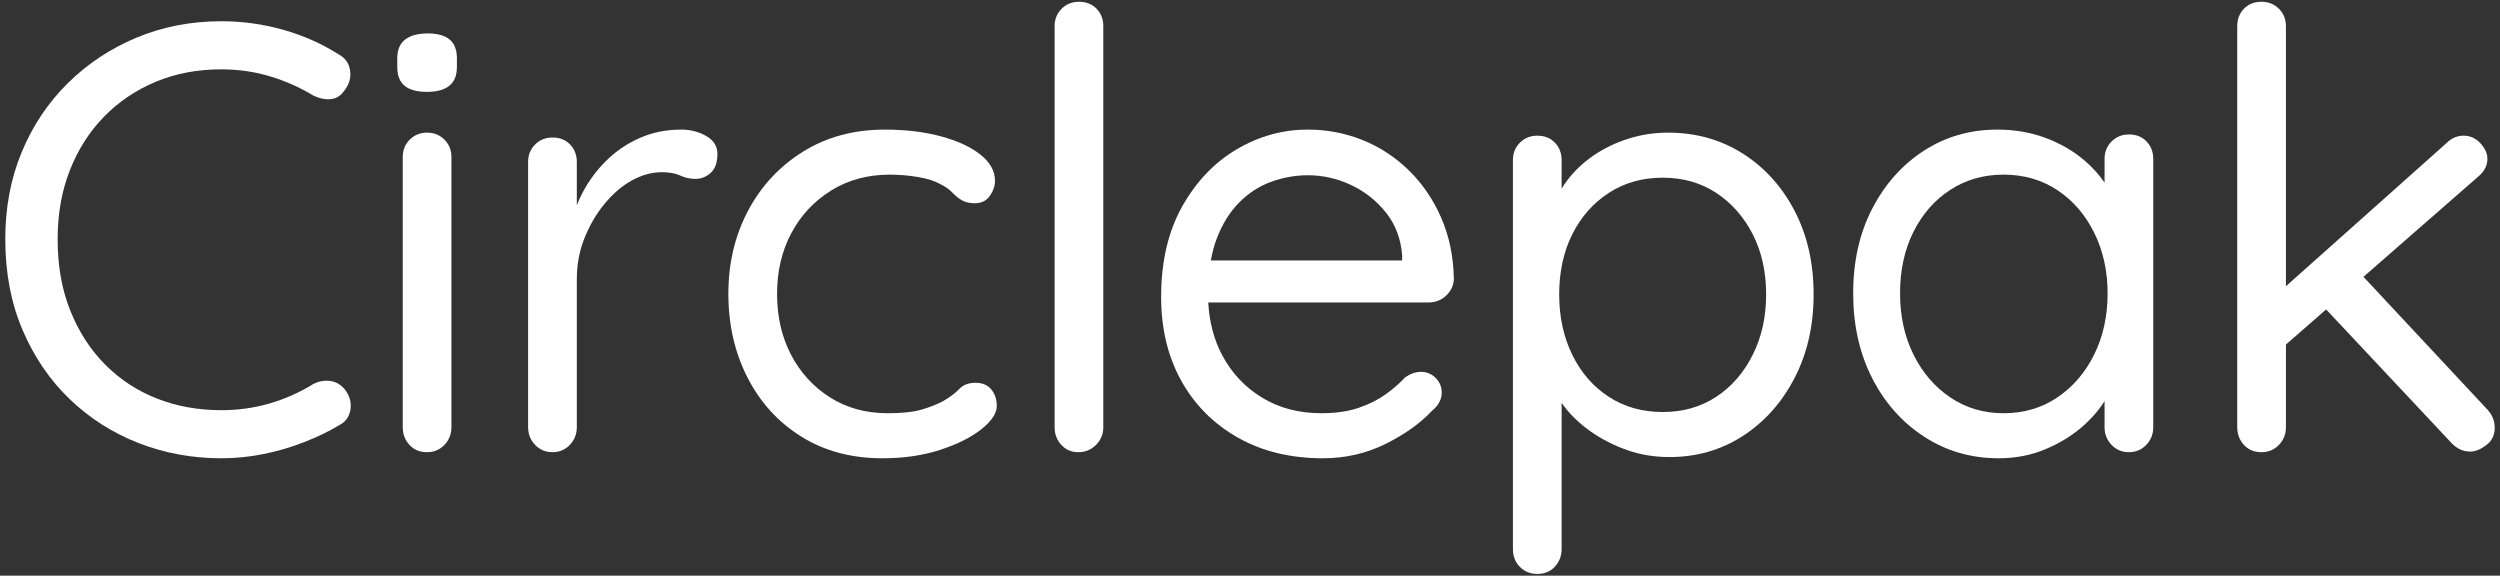
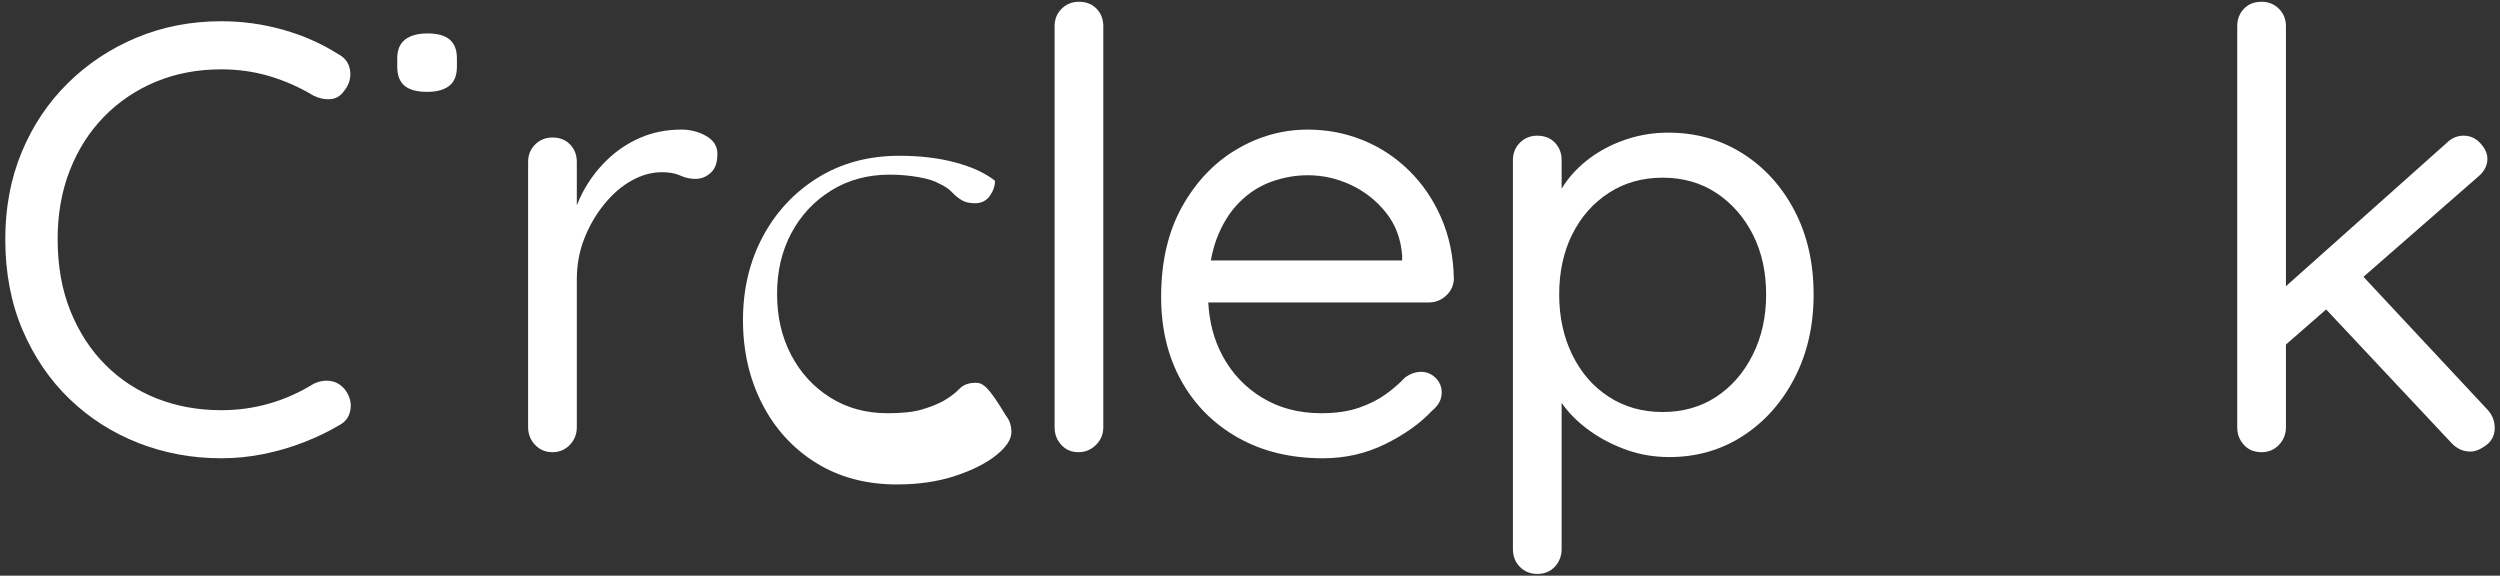
<svg xmlns="http://www.w3.org/2000/svg" version="1.1" id="Layer_1" x="0px" y="0px" width="469px" height="108px" viewBox="0 0 469 108" enable-background="new 0 0 469 108" xml:space="preserve">
  <rect x="0" y="0" width="469" height="108" fill="#333333" stroke="none" />
  <g>
    <path fill="#ffffff" d="M61.968,71.469c-1.067-0.15-2.133,0.041-3.197,0.572c-2.589,1.6-5.33,2.818-8.222,3.654   c-2.895,0.838-5.901,1.256-9.021,1.256c-4.338,0-8.354-0.723-12.046-2.17c-3.693-1.443-6.929-3.557-9.706-6.338   c-2.779-2.777-4.967-6.145-6.565-10.105c-1.6-3.957-2.398-8.447-2.398-13.473c0-4.718,0.761-9.021,2.284-12.903   c1.522-3.882,3.653-7.23,6.395-10.047c2.74-2.816,5.975-5.005,9.705-6.566c3.729-1.56,7.84-2.341,12.332-2.341   c3.197,0,6.241,0.439,9.136,1.313c2.892,0.876,5.595,2.075,8.107,3.597c1.064,0.534,2.13,0.762,3.197,0.685   c1.064-0.075,1.94-0.608,2.625-1.598c0.914-1.143,1.274-2.398,1.085-3.769c-0.19-1.37-0.932-2.398-2.226-3.083   c-3.122-1.979-6.566-3.501-10.334-4.568C49.35,4.52,45.486,3.986,41.527,3.986c-5.708,0-11.019,1.028-15.929,3.083   s-9.212,4.91-12.903,8.564c-3.692,3.654-6.565,7.956-8.621,12.903c-2.056,4.95-3.082,10.391-3.082,16.329   c0,6.32,1.085,12.01,3.254,17.07c2.17,5.064,5.119,9.383,8.85,12.961c3.729,3.578,8.031,6.318,12.903,8.221   c4.871,1.902,10.048,2.854,15.528,2.854c2.664,0,5.31-0.266,7.937-0.799c2.626-0.531,5.156-1.271,7.593-2.227   c2.436-0.951,4.605-1.998,6.509-3.139c1.217-0.609,1.941-1.58,2.17-2.914c0.228-1.33-0.114-2.605-1.027-3.824   C63.945,72.156,63.032,71.623,61.968,71.469" />
    <path fill="#ffffff" d="M80.235,6.271c-1.826,0-3.235,0.381-4.225,1.142c-0.99,0.762-1.485,1.94-1.485,3.539v1.6c0,1.598,0.457,2.778,1.371,3.538   c0.914,0.762,2.321,1.143,4.225,1.143c1.828,0,3.216-0.381,4.168-1.143c0.951-0.76,1.427-1.94,1.427-3.538v-1.6   c0-1.599-0.456-2.777-1.37-3.539C83.433,6.652,82.063,6.271,80.235,6.271" />
-     <path fill="#ffffff" d="M80.121,24.883c-1.296,0-2.38,0.438-3.254,1.313c-0.877,0.876-1.313,1.961-1.313,3.254v50.699   c0,1.295,0.418,2.398,1.256,3.313c0.837,0.912,1.941,1.369,3.312,1.369c1.294,0,2.378-0.457,3.255-1.369   c0.874-0.914,1.313-2.018,1.313-3.313V29.45c0-1.293-0.438-2.377-1.313-3.254C82.499,25.321,81.415,24.883,80.121,24.883" />
    <path fill="#ffffff" d="M132.475,25.511c-1.41-0.799-2.95-1.199-4.624-1.199c-2.817,0-5.406,0.514-7.765,1.542c-2.36,1.027-4.453,2.437-6.28,4.225   c-1.827,1.789-3.331,3.807-4.51,6.052c-0.411,0.781-0.763,1.573-1.086,2.368v-8.135c0-1.293-0.419-2.378-1.256-3.254   c-0.839-0.874-1.94-1.313-3.311-1.313c-1.296,0-2.381,0.439-3.255,1.313c-0.876,0.876-1.313,1.961-1.313,3.254v49.785   c0,1.295,0.438,2.398,1.313,3.313c0.874,0.912,1.959,1.369,3.255,1.369c1.293,0,2.378-0.457,3.254-1.369   c0.874-0.914,1.313-2.018,1.313-3.313V52.402c0-2.741,0.475-5.31,1.428-7.708c0.95-2.398,2.207-4.547,3.769-6.451   c1.56-1.902,3.272-3.369,5.139-4.397c1.864-1.027,3.748-1.541,5.651-1.541c1.371,0,2.513,0.211,3.426,0.628   c0.913,0.419,1.864,0.628,2.854,0.628c1.066,0,2.016-0.38,2.855-1.142c0.836-0.761,1.255-1.941,1.255-3.54   C134.587,27.434,133.883,26.311,132.475,25.511" />
-     <path fill="#ffffff" d="M183.002,71.813c-1.295,0-2.304,0.383-3.025,1.143c-0.725,0.762-1.732,1.523-3.026,2.283   c-1.143,0.609-2.494,1.143-4.054,1.6c-1.561,0.455-3.674,0.684-6.337,0.684c-4.11,0-7.728-0.988-10.848-2.969   c-3.123-1.977-5.558-4.643-7.308-7.992c-1.753-3.35-2.627-7.156-2.627-11.42c0-4.261,0.894-8.067,2.684-11.417   c1.788-3.348,4.281-6.013,7.479-7.993c3.197-1.979,6.851-2.968,10.961-2.968c1.827,0,3.615,0.153,5.367,0.457   c1.75,0.305,3.083,0.725,3.996,1.256c0.989,0.457,1.771,0.99,2.341,1.599c0.571,0.61,1.18,1.104,1.828,1.484   c0.646,0.381,1.464,0.571,2.454,0.571c1.217,0,2.15-0.458,2.798-1.37c0.646-0.914,0.971-1.864,0.971-2.855   c0-1.827-0.914-3.463-2.74-4.91c-1.827-1.445-4.302-2.586-7.423-3.425c-3.122-0.836-6.622-1.256-10.505-1.256   c-5.786,0-10.887,1.37-15.301,4.111c-4.416,2.74-7.86,6.434-10.334,11.076c-2.475,4.645-3.711,9.86-3.711,15.642   c0,5.787,1.199,11.02,3.597,15.701c2.398,4.682,5.767,8.377,10.106,11.076c4.338,2.703,9.399,4.053,15.186,4.053   c4.034,0,7.669-0.531,10.905-1.598c3.234-1.064,5.804-2.359,7.707-3.883c1.902-1.521,2.854-2.969,2.854-4.34   c0-1.217-0.342-2.244-1.027-3.082C185.286,72.23,184.296,71.813,183.002,71.813" />
+     <path fill="#ffffff" d="M183.002,71.813c-1.295,0-2.304,0.383-3.025,1.143c-0.725,0.762-1.732,1.523-3.026,2.283   c-1.143,0.609-2.494,1.143-4.054,1.6c-1.561,0.455-3.674,0.684-6.337,0.684c-4.11,0-7.728-0.988-10.848-2.969   c-3.123-1.977-5.558-4.643-7.308-7.992c-1.753-3.35-2.627-7.156-2.627-11.42c0-4.261,0.894-8.067,2.684-11.417   c1.788-3.348,4.281-6.013,7.479-7.993c3.197-1.979,6.851-2.968,10.961-2.968c1.827,0,3.615,0.153,5.367,0.457   c1.75,0.305,3.083,0.725,3.996,1.256c0.989,0.457,1.771,0.99,2.341,1.599c0.571,0.61,1.18,1.104,1.828,1.484   c0.646,0.381,1.464,0.571,2.454,0.571c1.217,0,2.15-0.458,2.798-1.37c0.646-0.914,0.971-1.864,0.971-2.855   c-1.827-1.445-4.302-2.586-7.423-3.425c-3.122-0.836-6.622-1.256-10.505-1.256   c-5.786,0-10.887,1.37-15.301,4.111c-4.416,2.74-7.86,6.434-10.334,11.076c-2.475,4.645-3.711,9.86-3.711,15.642   c0,5.787,1.199,11.02,3.597,15.701c2.398,4.682,5.767,8.377,10.106,11.076c4.338,2.703,9.399,4.053,15.186,4.053   c4.034,0,7.669-0.531,10.905-1.598c3.234-1.064,5.804-2.359,7.707-3.883c1.902-1.521,2.854-2.969,2.854-4.34   c0-1.217-0.342-2.244-1.027-3.082C185.286,72.23,184.296,71.813,183.002,71.813" />
    <path fill="#ffffff" d="M202.413,0.333c-1.296,0-2.38,0.439-3.255,1.313c-0.876,0.876-1.313,1.961-1.313,3.254v75.249   c0,1.295,0.417,2.398,1.256,3.313c0.837,0.912,1.901,1.369,3.197,1.369c1.293,0,2.397-0.457,3.312-1.369   c0.913-0.914,1.37-2.018,1.37-3.313V4.9c0-1.293-0.419-2.378-1.256-3.254C204.886,0.772,203.783,0.333,202.413,0.333" />
    <path fill="#ffffff" d="M264.245,31.905c-2.552-2.473-5.445-4.357-8.679-5.652c-3.236-1.292-6.643-1.941-10.22-1.941   c-4.722,0-9.174,1.239-13.359,3.711c-4.188,2.475-7.594,6.052-10.22,10.733s-3.939,10.334-3.939,16.957   c0,5.936,1.256,11.172,3.769,15.701c2.512,4.529,6.052,8.088,10.619,10.676c4.566,2.59,9.895,3.881,15.986,3.881   c4.186,0,8.087-0.893,11.703-2.682c3.614-1.787,6.525-3.863,8.736-6.225c1.216-0.986,1.826-2.131,1.826-3.424   c0-1.064-0.381-1.979-1.142-2.74c-0.763-0.762-1.676-1.143-2.74-1.143c-0.99,0-1.981,0.342-2.969,1.027   c-0.99,1.066-2.189,2.113-3.598,3.141c-1.41,1.025-3.103,1.883-5.081,2.568c-1.981,0.686-4.339,1.027-7.079,1.027   c-4.188,0-7.88-0.971-11.077-2.912c-3.196-1.941-5.691-4.584-7.478-7.934c-1.556-2.91-2.431-6.223-2.635-9.936h41.399   c1.217,0,2.284-0.418,3.198-1.256c0.913-0.837,1.406-1.864,1.483-3.083c-0.077-4.263-0.875-8.125-2.397-11.59   C268.829,37.349,266.794,34.379,264.245,31.905 M263.046,48.862h-35.891c0.261-1.433,0.603-2.778,1.063-3.997   c1.065-2.815,2.492-5.119,4.282-6.908c1.788-1.788,3.805-3.083,6.052-3.883c2.245-0.799,4.511-1.198,6.794-1.198   c2.815,0,5.519,0.61,8.107,1.828c2.587,1.217,4.776,2.95,6.565,5.193c1.788,2.247,2.798,4.931,3.026,8.051V48.862z" />
    <path fill="#ffffff" d="M326.875,28.765c-4.11-2.586-8.755-3.882-13.931-3.882c-2.588,0-5.082,0.382-7.479,1.142   c-2.397,0.762-4.568,1.81-6.509,3.14c-1.94,1.333-3.579,2.875-4.91,4.625c-0.403,0.529-0.756,1.066-1.085,1.609v-5.377   c0-1.293-0.419-2.379-1.256-3.254c-0.84-0.875-1.941-1.315-3.312-1.315c-1.295,0-2.381,0.44-3.255,1.315   c-0.876,0.875-1.313,1.961-1.313,3.254v72.965c0,1.369,0.437,2.49,1.313,3.367c0.874,0.875,1.96,1.314,3.255,1.314   c1.37,0,2.472-0.457,3.312-1.371c0.837-0.912,1.256-2.02,1.256-3.311V75.57c0.153,0.213,0.293,0.426,0.456,0.639   c1.371,1.791,3.064,3.389,5.082,4.795c2.016,1.41,4.262,2.551,6.737,3.426c2.473,0.875,5.119,1.314,7.935,1.314   c5.1,0,9.688-1.314,13.76-3.939c4.072-2.627,7.309-6.242,9.706-10.848c2.398-4.607,3.598-9.838,3.598-15.701   c0-5.938-1.199-11.189-3.598-15.757C334.24,34.931,330.986,31.354,326.875,28.765 M328.816,66.561   c-1.676,3.35-3.96,5.977-6.851,7.879c-2.894,1.904-6.243,2.854-10.049,2.854c-3.809,0-7.177-0.949-10.106-2.854   c-2.931-1.902-5.214-4.529-6.851-7.879s-2.455-7.117-2.455-11.305c0-4.262,0.818-8.03,2.455-11.304   c1.637-3.272,3.92-5.86,6.851-7.765c2.93-1.901,6.298-2.854,10.106-2.854c3.806,0,7.155,0.952,10.049,2.854   c2.891,1.905,5.175,4.493,6.851,7.765c1.674,3.274,2.512,7.042,2.512,11.304C331.328,59.443,330.49,63.211,328.816,66.561" />
-     <path fill="#ffffff" d="M399.383,25.225c-1.295,0-2.381,0.439-3.254,1.313c-0.876,0.875-1.313,1.961-1.313,3.254v4.461   c-0.984-1.42-2.171-2.761-3.598-4.004c-2.094-1.826-4.549-3.272-7.363-4.339c-2.818-1.065-5.864-1.599-9.137-1.599   c-5.102,0-9.687,1.314-13.759,3.939c-4.073,2.626-7.308,6.243-9.707,10.848c-2.396,4.607-3.595,9.916-3.595,15.928   c0,5.938,1.179,11.23,3.539,15.873c2.358,4.643,5.612,8.318,9.763,11.018c4.148,2.703,8.811,4.053,13.987,4.053   c3.121,0,6.013-0.551,8.679-1.656c2.663-1.102,4.984-2.51,6.965-4.225c1.737-1.502,3.134-3.115,4.226-4.822v4.881   c0,1.295,0.438,2.398,1.313,3.313c0.873,0.912,1.959,1.369,3.254,1.369c1.292,0,2.379-0.457,3.254-1.369   c0.874-0.914,1.313-2.018,1.313-3.313V29.793c0-1.293-0.42-2.379-1.257-3.254C401.854,25.664,400.752,25.225,399.383,25.225    M392.873,66.504c-1.675,3.387-3.979,6.072-6.906,8.049c-2.933,1.98-6.301,2.969-10.107,2.969c-3.729,0-7.06-0.988-9.99-2.969   c-2.932-1.977-5.234-4.662-6.909-8.049c-1.674-3.387-2.511-7.211-2.511-11.477c0-4.339,0.837-8.182,2.511-11.532   c1.675-3.349,3.978-5.975,6.909-7.879c2.931-1.901,6.261-2.854,9.99-2.854c3.807,0,7.175,0.971,10.107,2.912   c2.928,1.94,5.231,4.607,6.906,7.992c1.675,3.388,2.514,7.176,2.514,11.361C395.387,59.293,394.548,63.117,392.873,66.504" />
    <path fill="#ffffff" d="M466.638,76.838l-23.253-24.906l21.426-18.714c1.217-0.988,1.827-2.13,1.827-3.425c0-0.988-0.439-1.959-1.313-2.912   c-0.876-0.951-1.923-1.428-3.141-1.428s-2.284,0.457-3.197,1.37l-30.145,26.869V4.9c0-1.293-0.438-2.379-1.313-3.254   c-0.877-0.874-1.962-1.313-3.255-1.313c-1.37,0-2.476,0.439-3.312,1.313c-0.839,0.875-1.256,1.961-1.256,3.254v75.249   c0,1.295,0.417,2.398,1.256,3.313c0.836,0.912,1.941,1.369,3.312,1.369c1.293,0,2.378-0.457,3.255-1.369   c0.874-0.914,1.313-2.018,1.313-3.313V64.635l7.542-6.586l23.631,25.182c0.988,0.992,2.13,1.484,3.426,1.484   c0.914,0,1.902-0.4,2.969-1.197c1.065-0.799,1.599-1.885,1.599-3.254C468.008,78.969,467.551,77.826,466.638,76.838" />
  </g>
</svg>